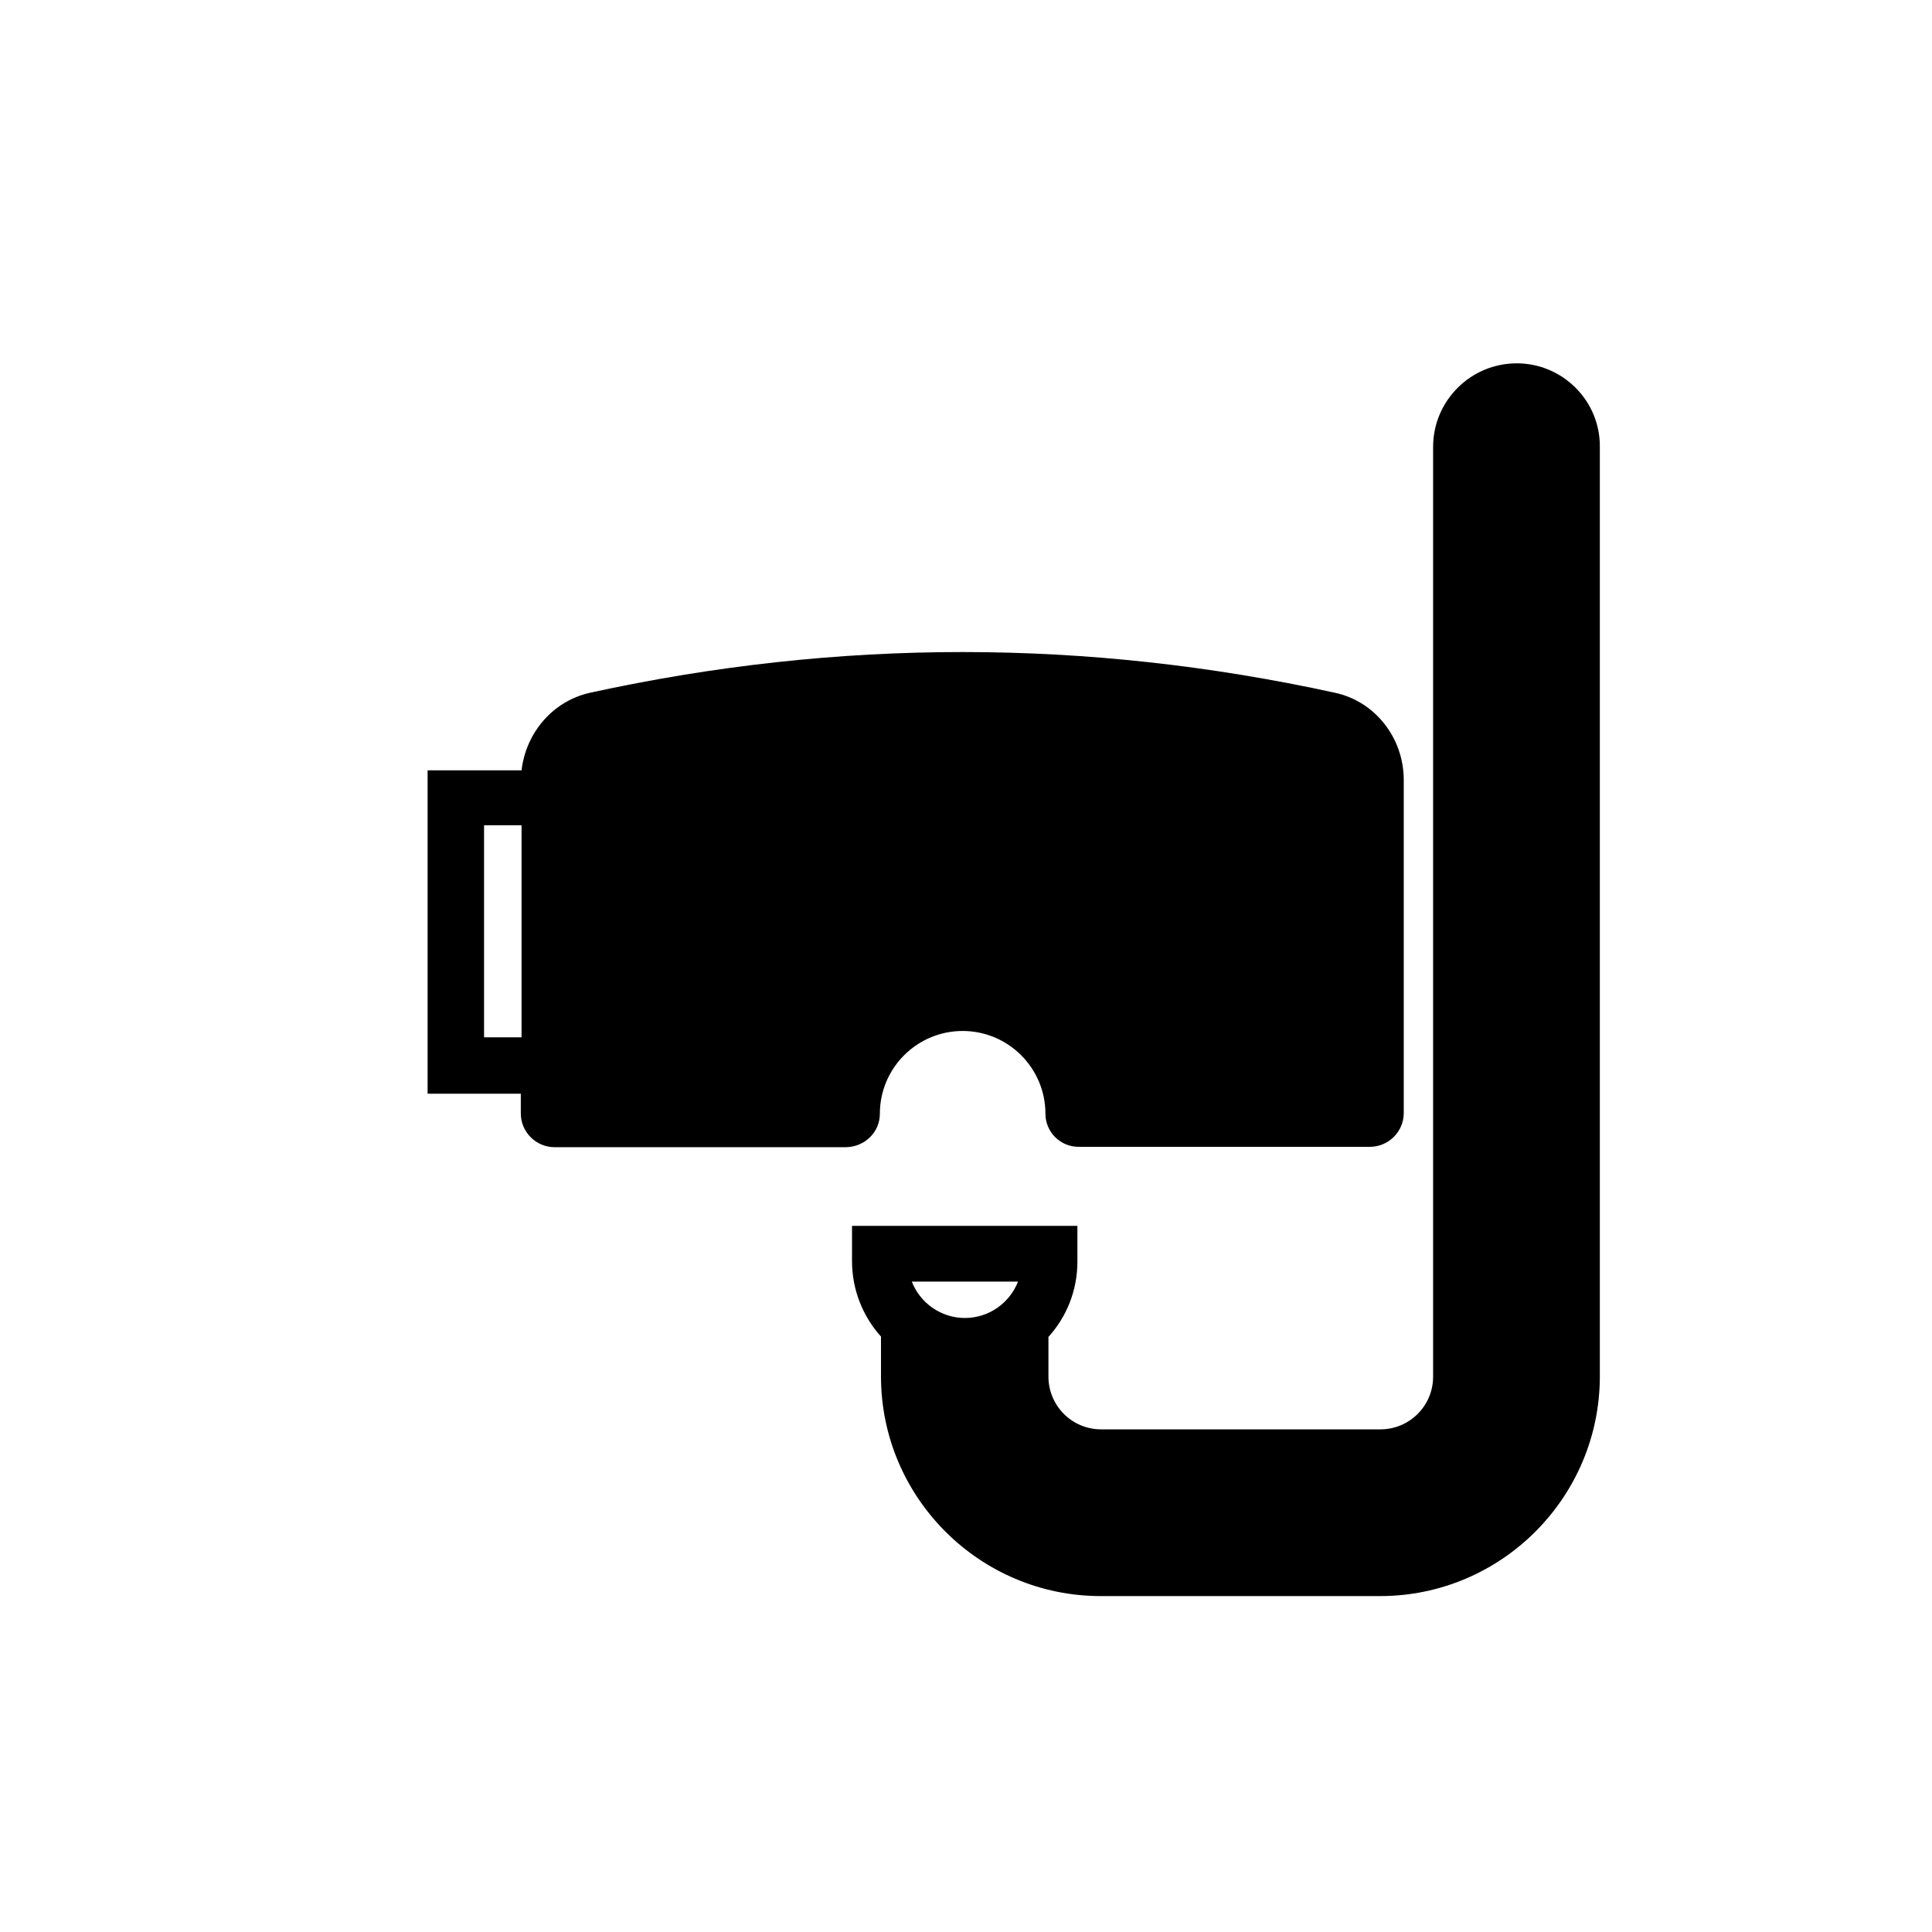
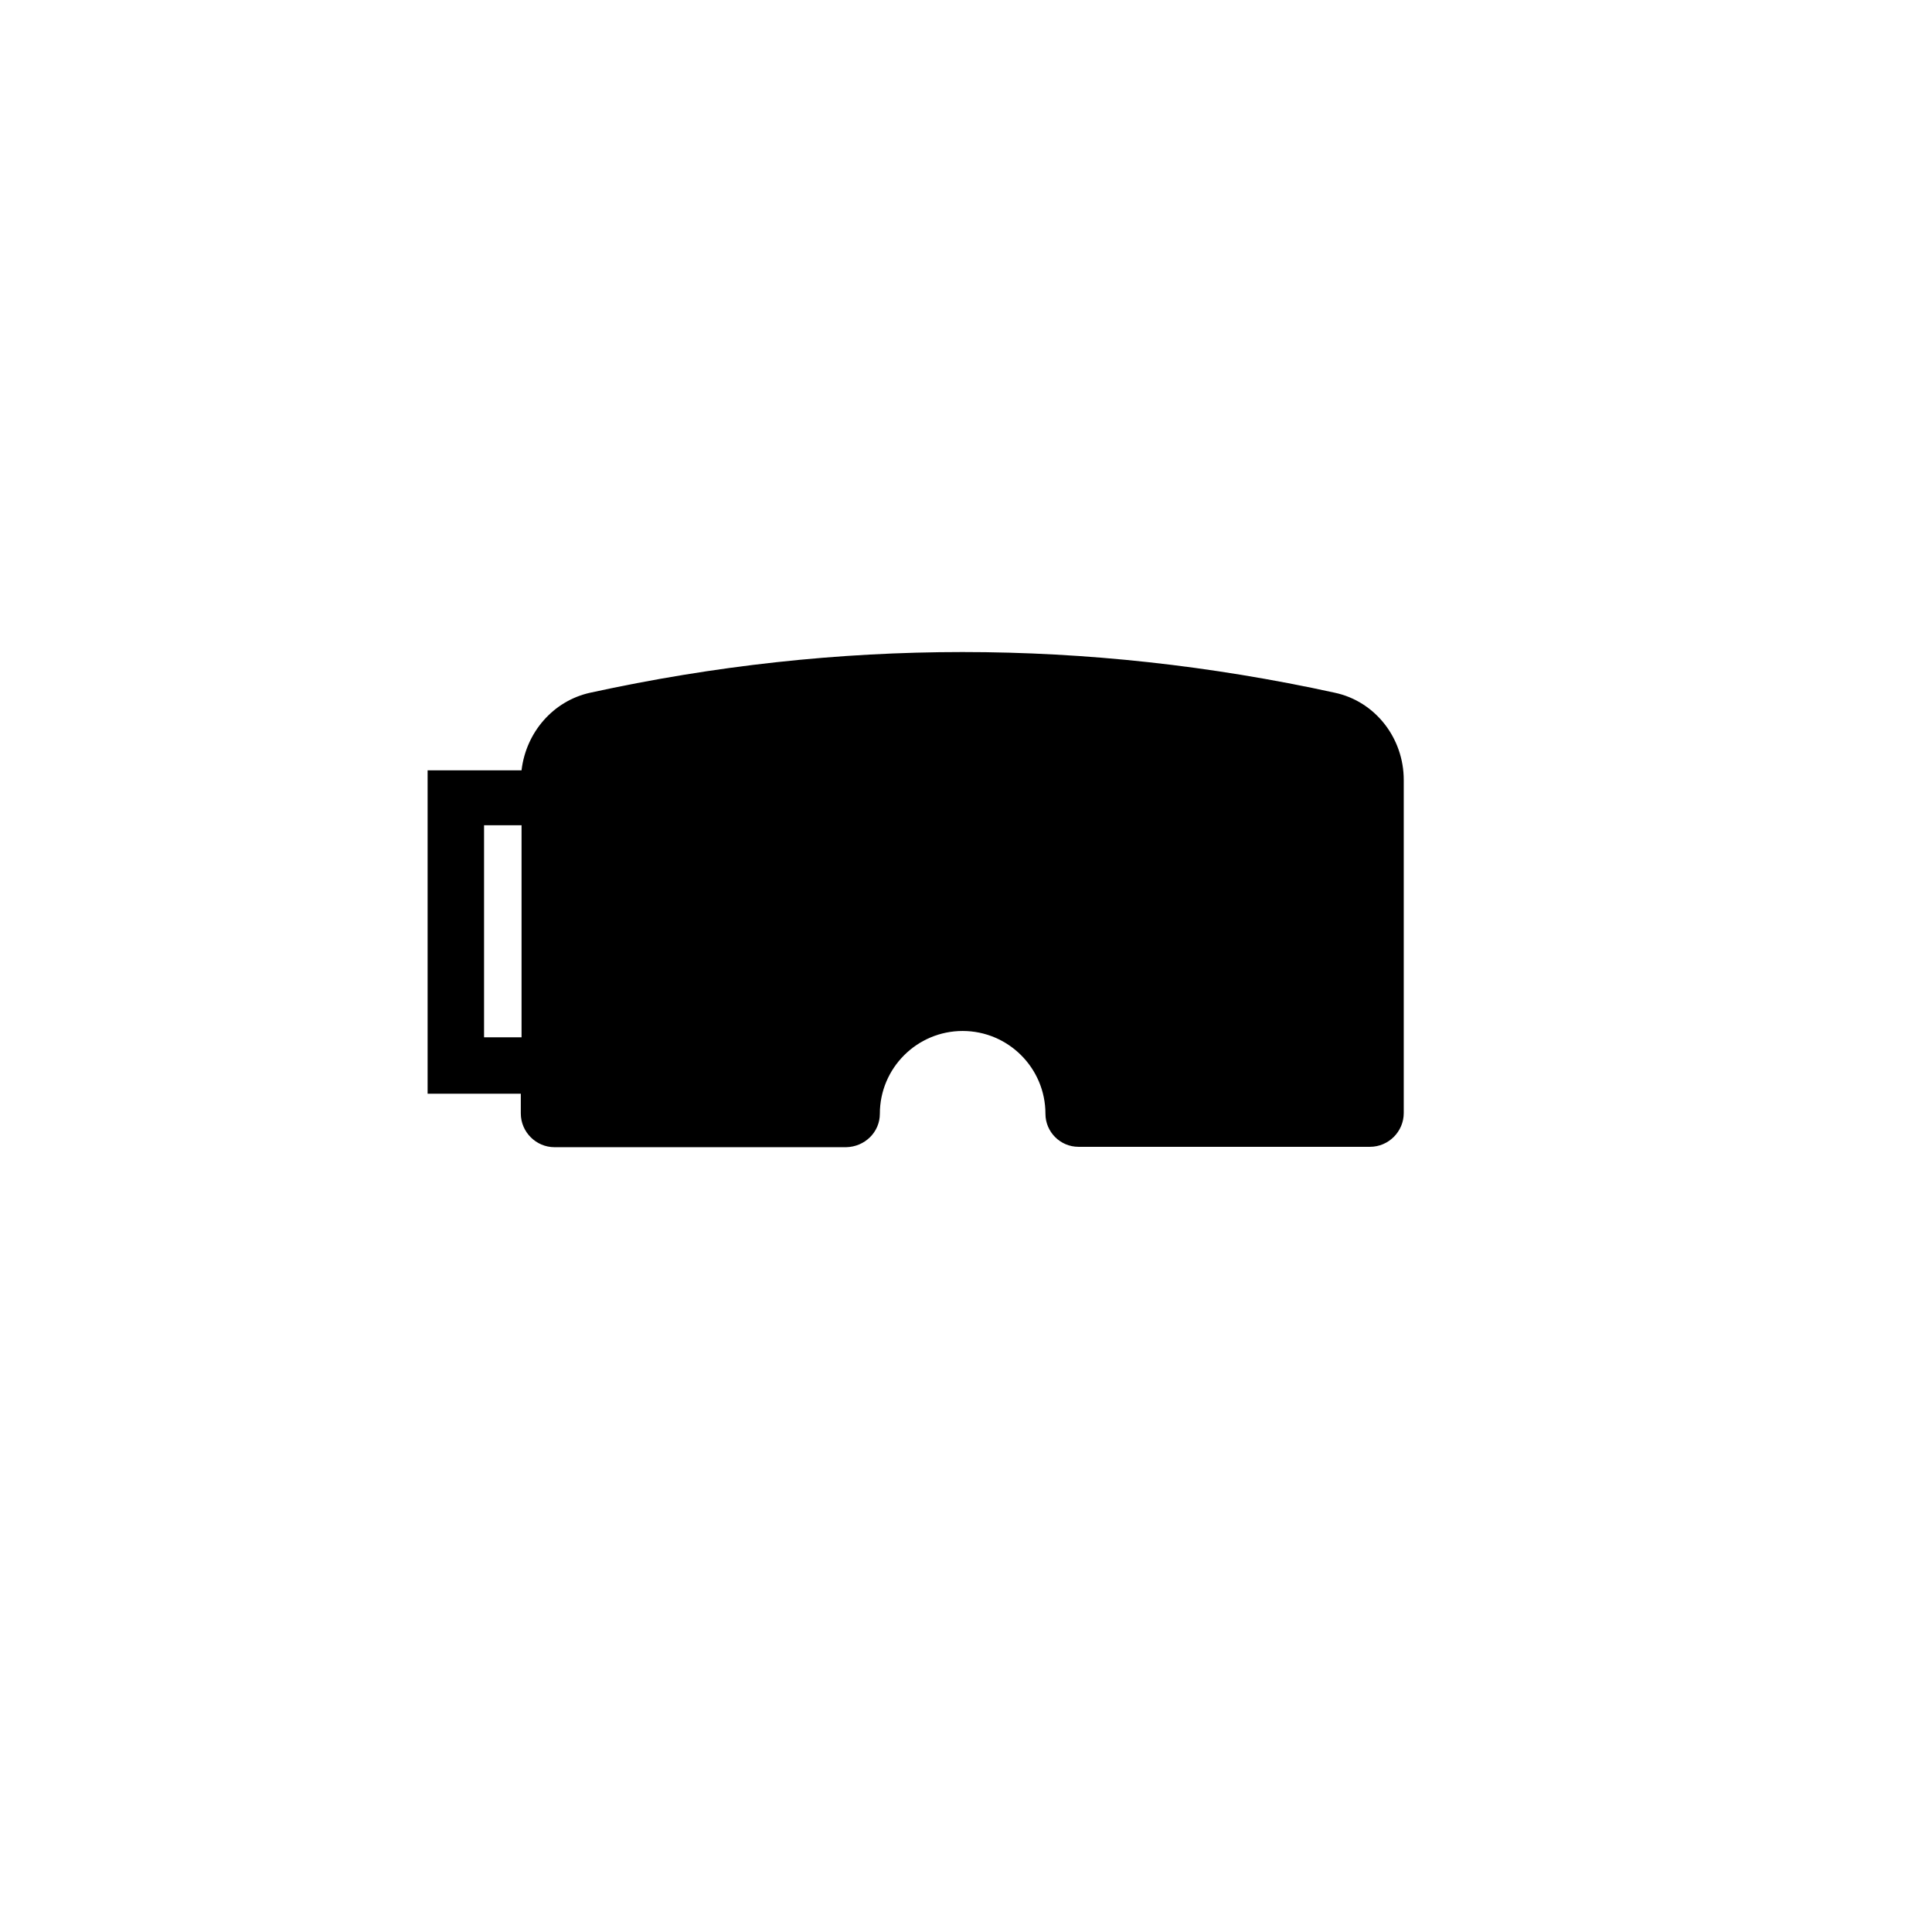
<svg xmlns="http://www.w3.org/2000/svg" fill="#000000" width="800px" height="800px" version="1.1" viewBox="144 144 512 512">
  <g>
    <path d="m377.17 439.16c0-12.102 9.84-21.941 21.941-21.941s21.941 9.84 21.941 21.941c0 4.82 3.938 8.758 8.758 8.758h77.246c4.922 0 8.953-4.035 8.953-8.953v-88.266c0-11.121-7.578-20.859-18.301-23.125-65.73-14.367-131.56-14.367-197.29 0-9.84 2.164-17.023 10.527-18.203 20.566h-24.895v85.711h24.699v5.215c0 4.922 4.035 8.953 8.953 8.953h77.246c5.019-0.102 8.953-4.035 8.953-8.859zm-104.89-20.27v-56.188h9.938v56.188z" />
-     <path d="m545.93 240.29c-12.203 0-22.141 9.938-22.141 22.141v246.39c0 7.773-6.297 13.973-13.973 13.973h-73.996c-7.773 0-13.973-6.297-13.973-13.973v-10.527c4.82-5.312 7.676-12.301 7.676-19.977v-9.445h-59.73v9.348c0 7.676 2.953 14.762 7.676 19.977v10.527c0 32.176 26.176 58.254 58.254 58.254h73.996c32.176 0 58.254-26.176 58.254-58.254v-246.3c0.098-12.199-9.84-22.141-22.043-22.141zm-146.22 252.99c-6.394 0-11.906-4.035-14.07-9.645l28.141 0.004c-2.164 5.606-7.676 9.641-14.07 9.641z" />
  </g>
</svg>